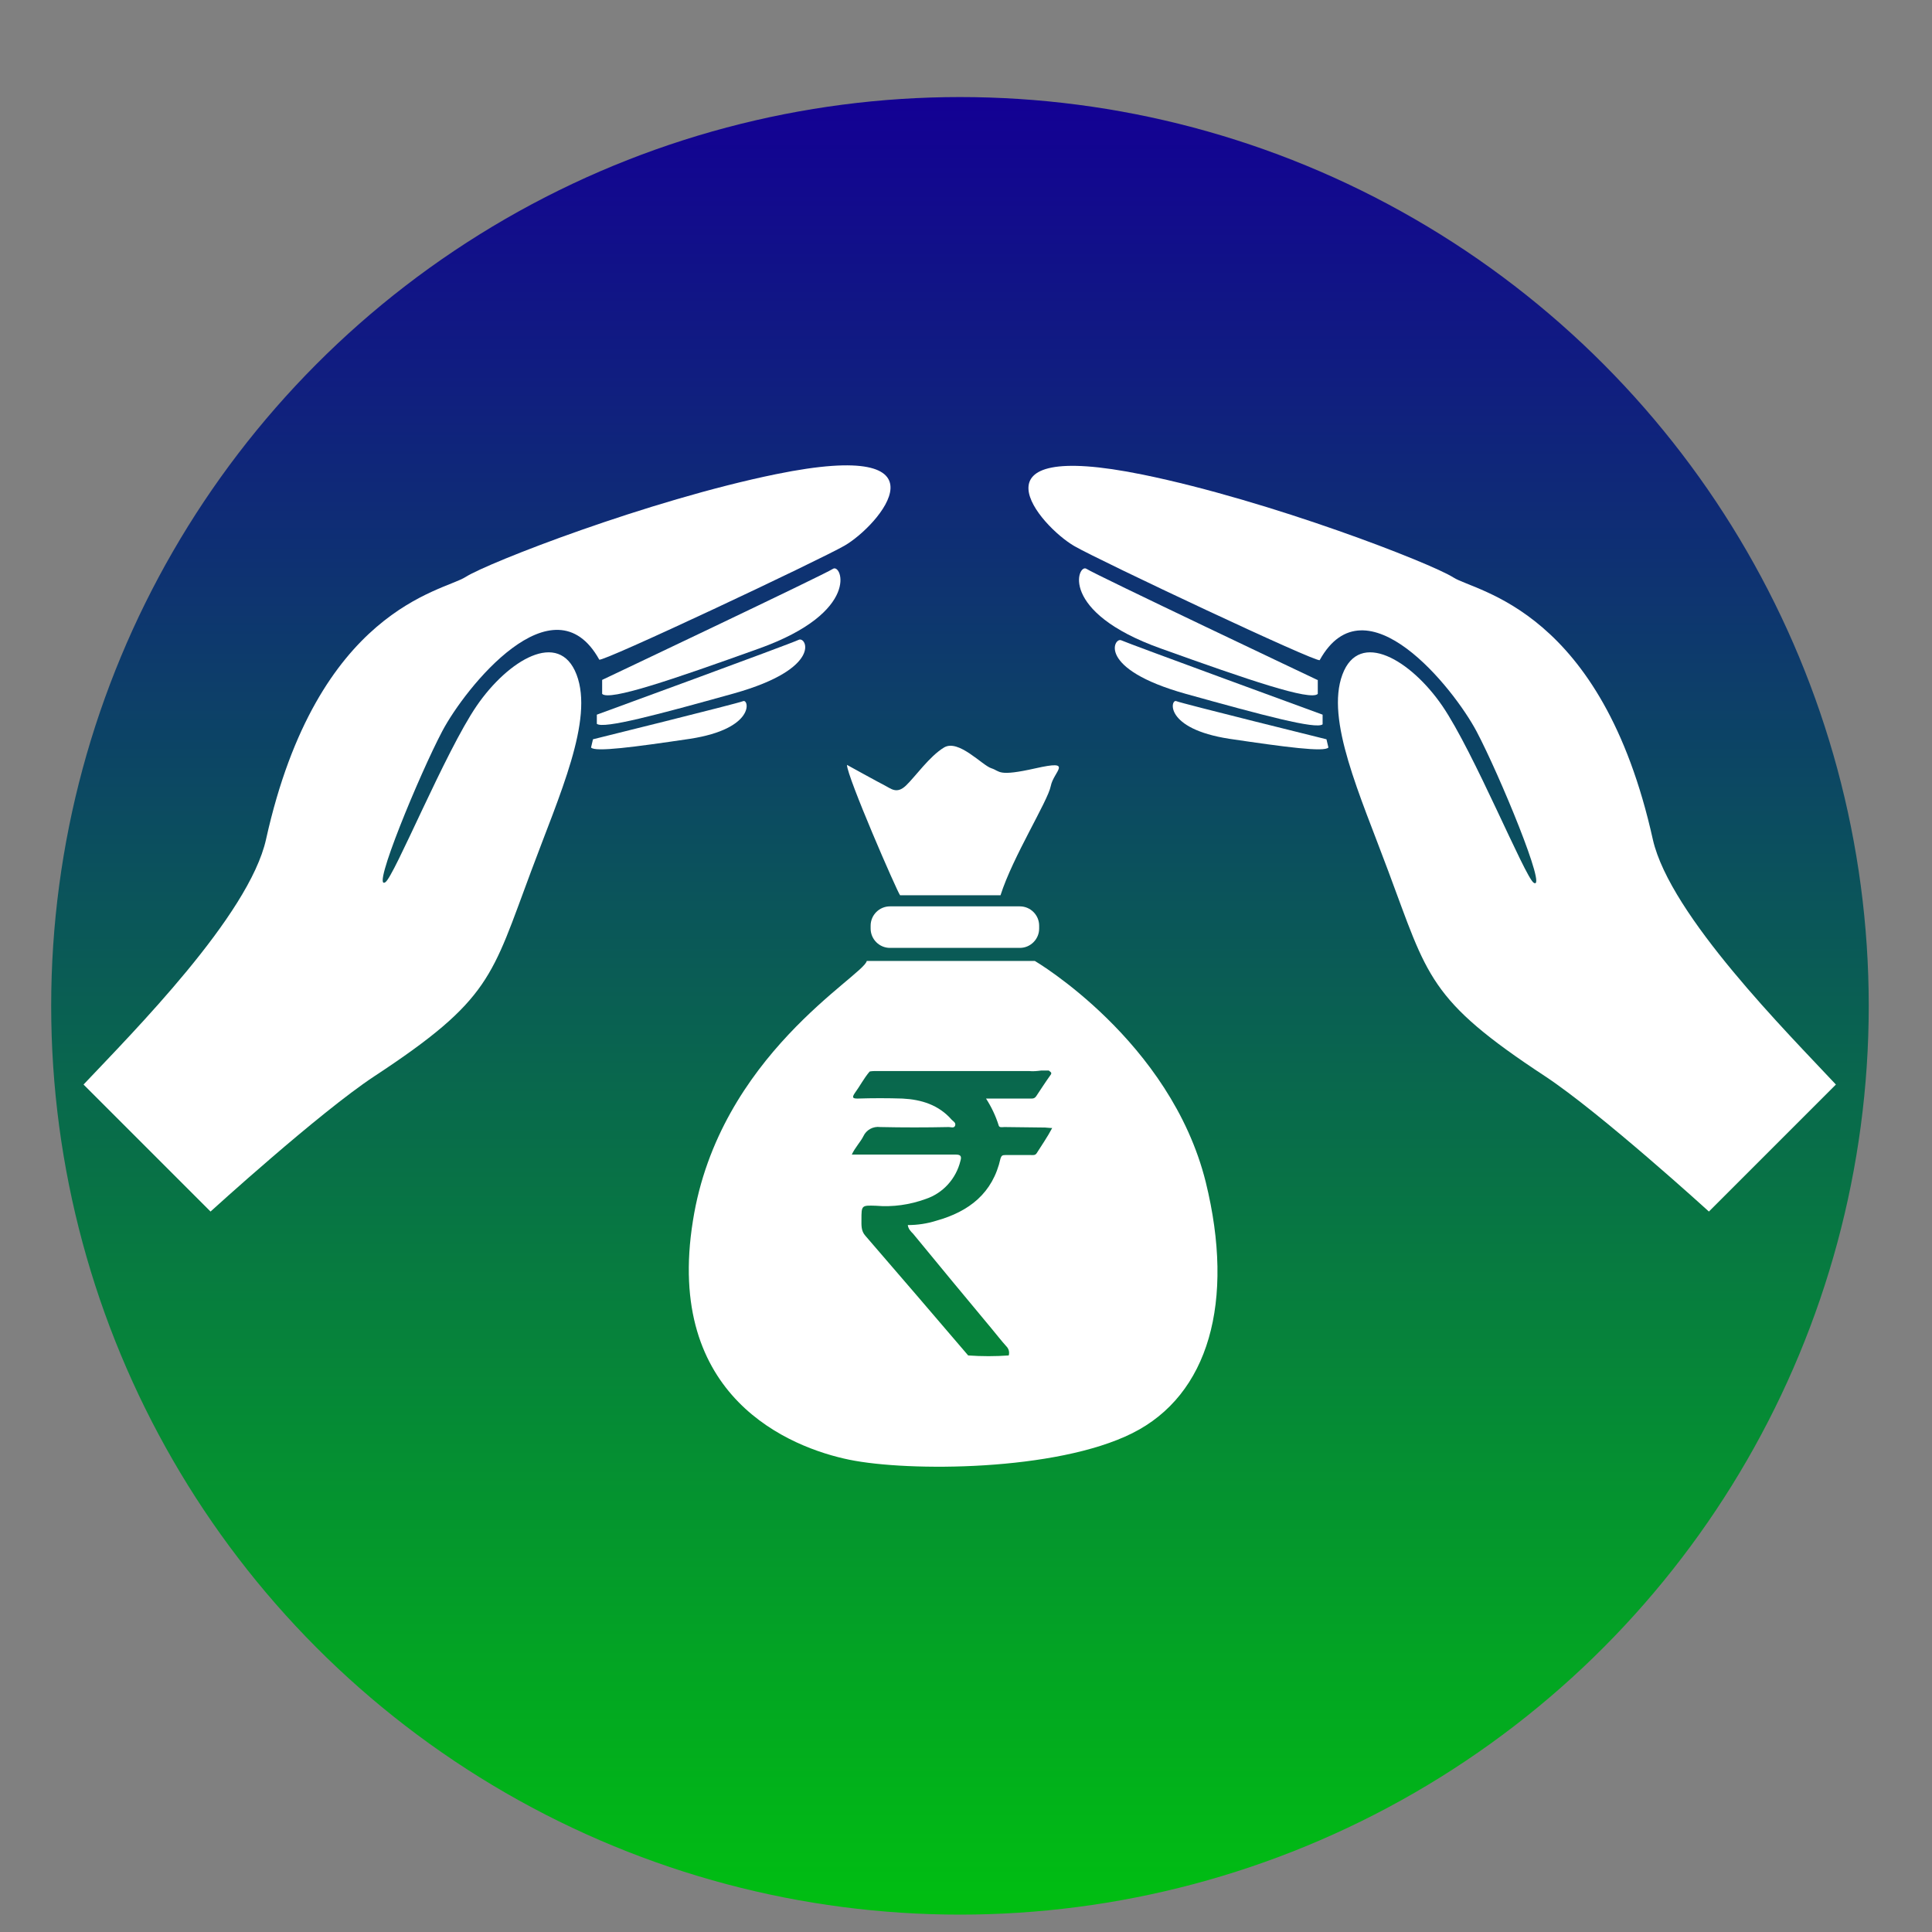
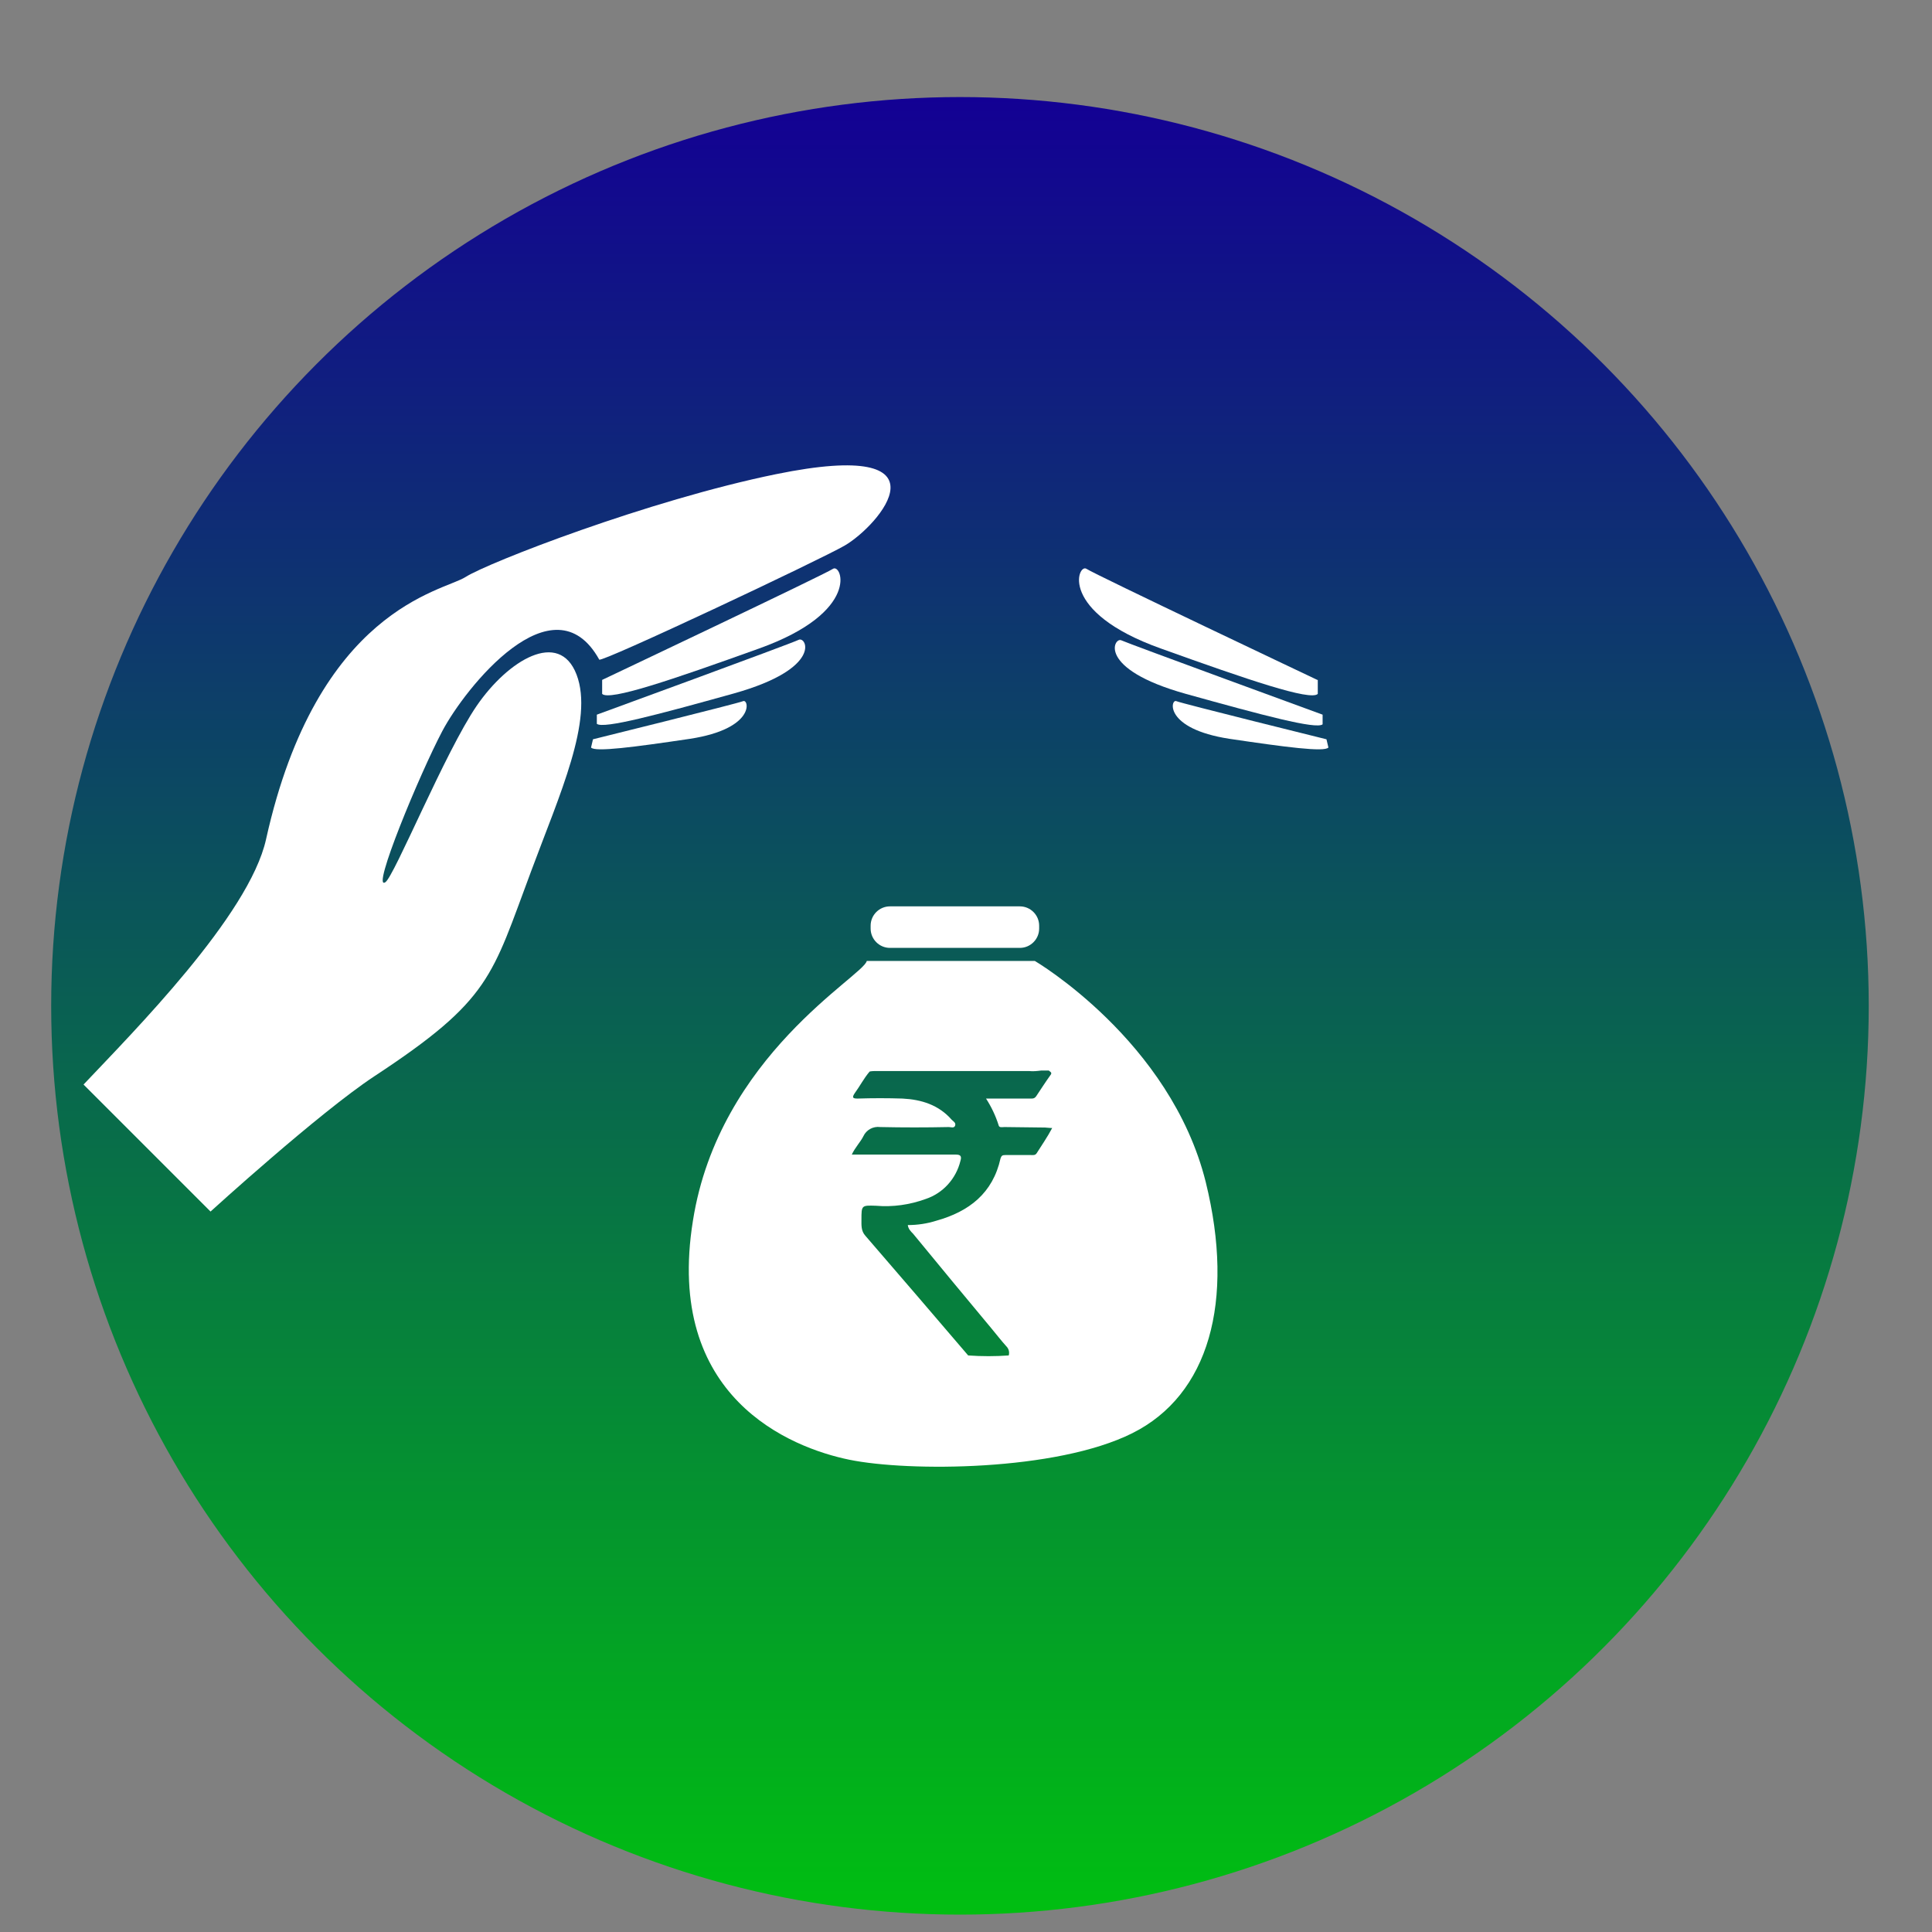
<svg xmlns="http://www.w3.org/2000/svg" version="1.1" id="Layer_1" x="0px" y="0px" viewBox="0 0 400.1 400.1" style="enable-background:new 0 0 400.1 400.1;" xml:space="preserve">
  <rect x="0" y="0" width="400.1" height="400.1" fill="#808080" stroke="none" />
  <style type="text/css">
	.st0{fill:url(#SVGID_1_);}
	.st1{fill:#FFFFFF;}
</style>
  <title>user infi</title>
  <g id="user_infi">
    <linearGradient id="SVGID_1_" gradientUnits="userSpaceOnUse" x1="198.758" y1="396.554" x2="198.758" y2="20.071">
      <stop offset="0" style="stop-color:#00BF11" />
      <stop offset="1" style="stop-color:#130094" />
    </linearGradient>
    <circle class="st0" cx="198.8" cy="208.3" r="188.2" />
-     <path class="st1" d="M380.2,224.6l-26.3,26.3c0,0-22.4-20.4-33.9-28c-24.2-15.9-24.3-20.6-32.5-42.5c-5.9-15.9-13-31.3-9.5-40.7   s14.2-3,20.7,6.5s17.1,35.4,18.9,36.6c3,2-7.1-22.4-11.8-31.3s-23-31.9-32.5-14.8c-0.4,0.7-45.6-20.6-50.8-23.6   c-7.1-4.1-23-22.4,14.2-14.8c26.4,5.4,59.6,18.3,64.3,21.3s30.7,6.5,41.3,54.3C345.9,189.6,370.2,213.9,380.2,224.6z" />
    <path class="st1" d="M272.8,140.8c0,0-46-21.8-47.8-23s-5.9,8.9,15.4,16.5c18.1,6.5,31,10.9,32.5,9.4V140.8z" />
    <path class="st1" d="M273.9,148c0,0-40.2-14.7-41.7-15.4s-5.2,5.9,13.4,11.1c15.8,4.4,27,7.4,28.3,6.3V148z" />
    <path class="st1" d="M274.7,153.1c0,0-29.9-7.4-31.1-7.9s-2.6,5.7,11,7.8c11.5,1.7,19.7,2.8,20.5,1.8L274.7,153.1z" />
    <path class="st1" d="M17.3,224.6l26.3,26.3c0,0,22.4-20.4,33.9-28c24.2-15.9,24.3-20.6,32.5-42.5c5.9-15.9,13-31.3,9.4-40.7   s-14.2-3-20.7,6.5s-17.1,35.4-18.9,36.5c-3,2,7.1-22.4,11.8-31.3s23-31.9,32.5-14.8c0.4,0.7,45.6-20.6,50.8-23.6   c7.1-4.1,23-22.4-14.2-14.8c-26.4,5.4-59.6,18.3-64.3,21.3s-30.7,6.5-41.3,54.3C51.6,189.6,27.4,213.9,17.3,224.6z" />
    <path class="st1" d="M124.7,140.8c0,0,46-21.8,47.8-23s5.9,8.9-15.3,16.5c-18.1,6.5-31,10.9-32.5,9.4V140.8z" />
    <path class="st1" d="M123.6,148c0,0,40.2-14.7,41.8-15.5s5.1,5.9-13.4,11.1c-15.8,4.4-27,7.4-28.4,6.3V148z" />
    <path class="st1" d="M122.8,153.1c0,0,29.9-7.4,31.1-7.9s2.6,5.7-11,7.8c-11.5,1.7-19.7,2.8-20.5,1.8L122.8,153.1z" />
-     <path class="st1" d="M175.4,158.4c0,0,6.7,3.7,7.9,4.3s2.4,1.8,4.3,0s4.9-6.1,7.9-7.9s7.9,3.7,9.8,4.3s1.2,1.8,9.2,0   s3.7,0.6,3.1,3.7s-7.9,14.7-10.4,22.6h-20.8C185.8,184.7,175.4,160.8,175.4,158.4z" />
    <path class="st1" d="M184.3,187.7h26.9c2.2,0,4,1.8,4,4v0.6c0,2.2-1.8,4-4,4h-26.9c-2.2,0-4-1.8-4-4v-0.6   C180.3,189.5,182.1,187.7,184.3,187.7z" />
    <path class="st1" d="M249.7,244.8c-7.3-29.3-35.4-45.8-35.4-45.8h-34.8c-0.6,3.1-30.6,19.6-36,53.8c-5.9,36.6,20.2,47,32.4,49.5   s42.8,2.4,58.6-5.5S255.8,269.6,249.7,244.8z M214.7,238.8c-0.3,0.5-0.8,0.4-1.2,0.4c-1.8,0-3.5,0-5.3,0c-0.6,0-0.8,0.1-1,0.7   c-1.6,7.2-6.5,11-13.3,12.9c-1.9,0.6-3.9,0.9-5.9,0.9c0.1,0.8,0.6,1.3,1.1,1.8c5.4,6.6,10.9,13.2,16.3,19.7c1,1.2,2,2.5,3,3.6   c0.5,0.5,0.7,1.2,0.5,1.9c-2.8,0.2-5.6,0.2-8.4,0c-7.1-8.3-14.2-16.6-21.3-24.8c-0.9-1-0.8-2.2-0.8-3.3c0-3,0-3,3-2.9   c3.5,0.3,7-0.2,10.3-1.4c3.6-1.2,6.3-4.2,7.2-7.9c0.3-1,0-1.3-1-1.3c-7.1,0-14.2,0-21.5,0c0.7-1.5,1.8-2.6,2.4-3.8   c0.6-1.3,2-2.1,3.5-1.9c4.7,0.1,9.4,0.1,14.2,0c0.4,0,1.1,0.3,1.3-0.3s-0.4-0.9-0.7-1.2c-2.7-3.1-6.3-4.2-10.2-4.4   c-3.1-0.1-6.2-0.1-9.3,0c-1,0-1.2-0.2-0.6-1.1c1.1-1.5,1.9-3.1,3.1-4.5c0.5-0.1,1-0.1,1.4-0.1h31.6c0.8,0.1,1.7,0,2.5-0.1h1.6   c0.3,0.3,0.8,0.4,0.3,1c-1,1.4-1.9,2.8-2.9,4.3c-0.4,0.6-0.9,0.5-1.4,0.5h-9c1.1,1.7,2,3.6,2.6,5.5c0.1,0.6,0.8,0.4,1.2,0.4   l8.4,0.1c0.4,0,0.8,0.1,1.5,0.1C216.9,235.5,215.7,237.2,214.7,238.8L214.7,238.8z" />
  </g>
</svg>